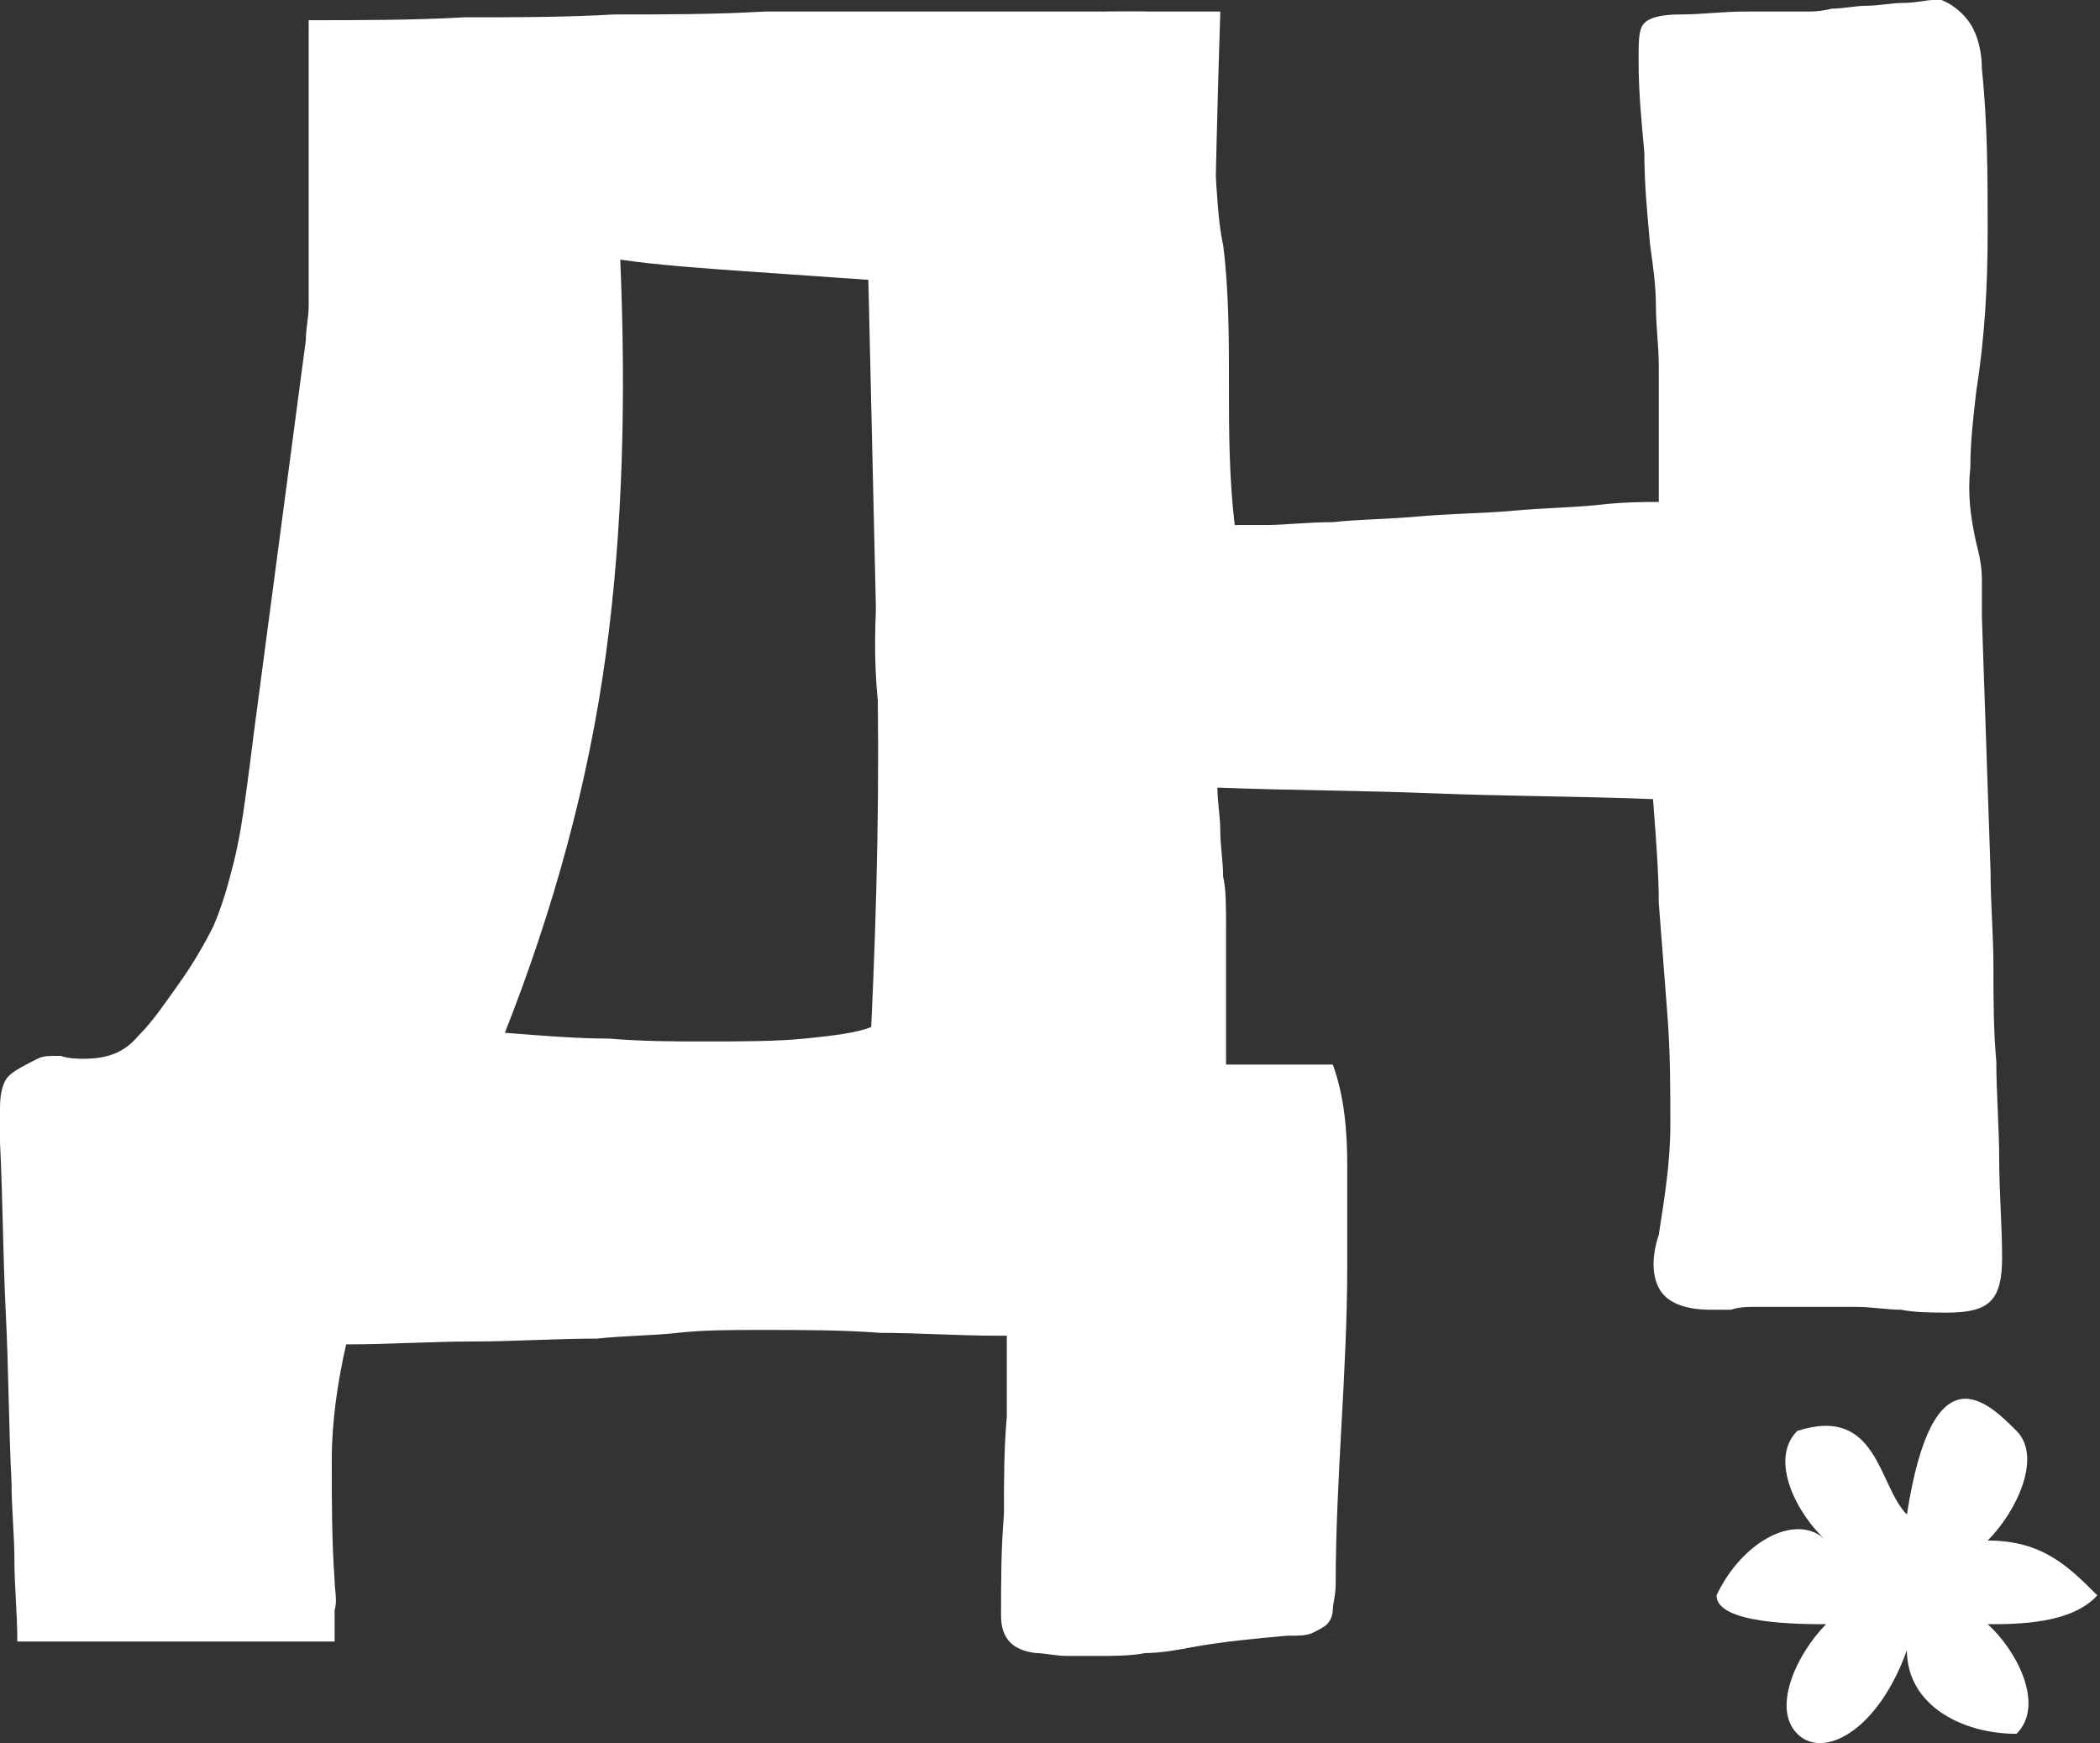
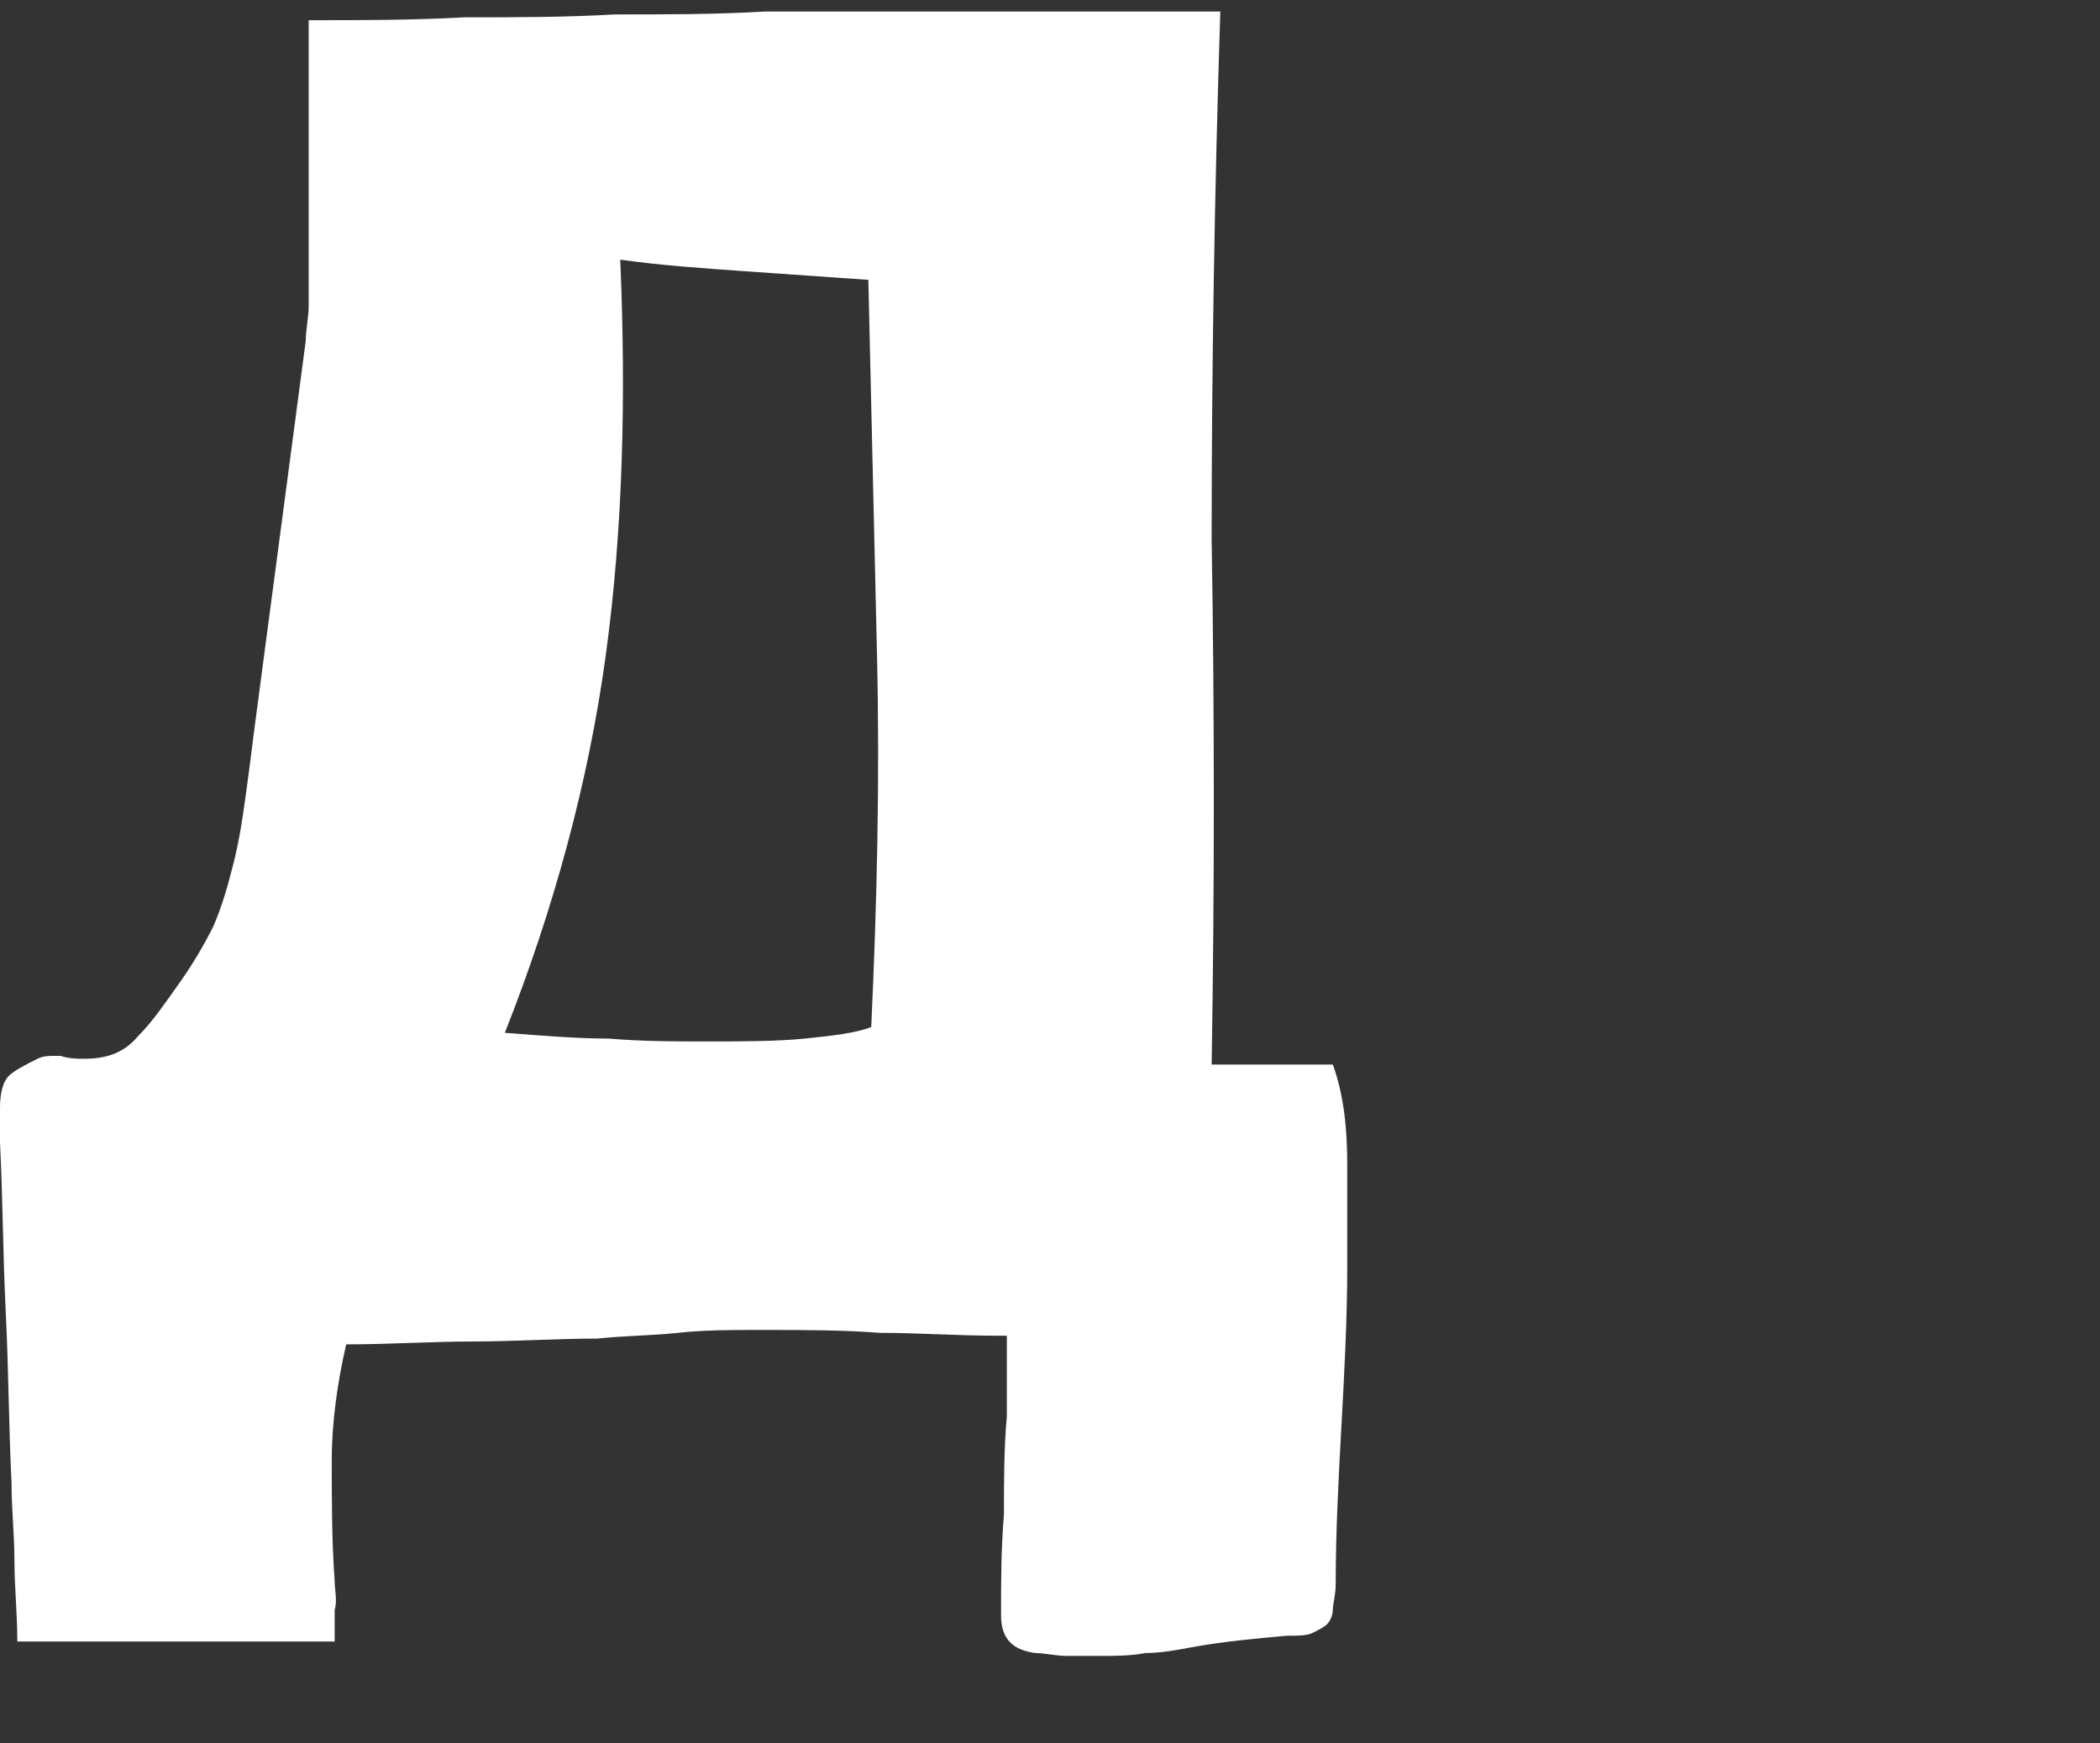
<svg xmlns="http://www.w3.org/2000/svg" width="253" height="210" viewBox="0 0 253 210" fill="none">
  <rect x="0" y="0" width="253" height="210" fill="#333333" stroke="none" />
  <path d="M120.256 160.922C115.39 160.922 110.524 160.574 106.006 160.574C101.487 160.227 96.621 160.227 91.756 160.227H91.408C88.28 160.227 84.805 160.227 81.677 160.574C78.549 160.922 75.073 160.922 71.945 161.269C67.079 161.269 61.865 161.617 57 161.617C52.134 161.617 46.92 161.964 41.707 161.964C40.664 166.483 39.969 171.349 39.969 175.867C39.969 180.733 39.969 185.599 40.317 190.464C40.317 191.507 40.664 192.897 40.317 193.94C40.317 194.983 40.317 196.373 40.317 197.763H2.085C2.085 194.287 1.738 191.159 1.738 188.031C1.738 184.903 1.39 181.775 1.39 178.647C1.043 171.696 1.043 165.093 0.695 158.141C0.347 151.19 0.348 144.586 0 137.635C0 136.94 0 136.245 0 135.55C0 134.855 0 134.16 0 133.464C0 131.727 0.348 130.337 1.043 129.641C1.738 128.946 3.128 128.251 4.518 127.556C5.213 127.208 5.908 127.208 6.604 127.208H7.299C8.341 127.556 9.384 127.556 10.079 127.556C12.86 127.556 14.945 126.861 16.683 124.776C18.421 123.038 19.811 120.952 21.549 118.519C23.286 116.087 24.677 113.654 25.719 111.568C26.762 109.135 27.457 106.702 28.152 103.922C28.847 101.141 29.195 98.709 29.543 96.276C29.89 93.843 30.238 91.062 30.585 88.282C31.628 80.288 32.67 72.642 33.713 64.648C34.756 56.654 35.798 49.008 36.841 41.014C36.841 39.623 37.189 38.233 37.189 36.843C37.189 35.453 37.189 34.062 37.189 32.672V2.435C43.445 2.435 49.701 2.435 55.957 2.087C61.865 2.087 68.122 2.087 74.03 1.739C80.286 1.739 86.195 1.739 92.103 1.392C98.012 1.392 104.268 1.392 110.176 1.392C116.432 1.392 122.341 1.392 128.597 1.392C134.506 1.392 140.762 1.392 147.018 1.392C146.323 22.941 145.975 44.142 145.975 64.995C146.323 86.197 146.323 107.05 145.975 128.251H160.572C161.963 132.074 162.31 136.245 162.31 140.416C162.31 144.586 162.31 148.41 162.31 152.58C162.31 158.836 161.963 165.44 161.615 171.696C161.268 177.952 160.92 184.556 160.92 190.812C160.92 192.202 160.572 193.245 160.572 193.94C160.572 194.635 160.225 195.33 159.877 195.678C159.53 196.025 158.835 196.373 158.14 196.72C157.444 197.068 156.402 197.068 155.011 197.068C151.188 197.415 147.365 197.763 143.542 198.458C141.804 198.806 139.719 199.153 137.981 199.153C136.243 199.501 134.158 199.501 132.42 199.501C131.03 199.501 129.987 199.501 128.597 199.501C127.207 199.501 125.816 199.153 124.774 199.153C121.993 198.806 120.603 197.416 120.603 194.635C120.603 190.464 120.603 186.641 120.951 182.471C120.951 178.647 120.951 174.477 121.298 170.653V160.922H120.256ZM74.725 31.282C75.42 47.617 75.073 63.605 72.987 78.898C70.902 94.19 66.731 109.483 60.823 124.428C65.341 124.776 69.512 125.123 73.335 125.123C77.506 125.471 81.329 125.471 84.804 125.471C89.323 125.471 93.493 125.471 96.969 125.123C100.445 124.776 103.225 124.428 104.963 123.733C105.658 108.788 106.006 93.843 105.658 78.898C105.31 63.953 104.963 49.008 104.615 33.715C99.749 33.367 94.536 33.02 89.67 32.672C84.805 32.325 79.591 31.977 74.725 31.282Z" fill="white" />
-   <path d="M199.15 96.274C190.113 95.926 181.424 95.927 172.735 95.579C164.046 95.231 155.357 95.231 146.668 94.884C146.668 96.622 147.016 98.359 147.016 100.097C147.016 101.835 147.363 103.92 147.363 105.658C147.711 107.048 147.711 109.134 147.711 111.914C147.711 114.695 147.711 117.475 147.711 120.603C147.711 123.731 147.711 127.207 147.711 130.682C147.711 134.158 147.363 137.634 147.363 140.414C147.363 143.542 147.016 146.323 146.668 148.756C146.32 151.188 146.321 153.274 145.973 154.316C145.973 155.012 145.625 156.054 145.625 157.097C145.278 158.14 145.625 159.182 145.973 160.225C145.278 160.225 144.235 160.225 143.54 160.572C142.845 160.572 142.15 160.572 141.107 160.572C136.241 160.572 131.375 160.572 126.51 160.572C121.644 160.572 116.778 160.573 111.912 160.225C109.479 160.225 107.394 159.182 106.004 157.792C104.613 156.402 103.918 154.316 104.613 151.883C105.308 149.451 105.656 147.018 105.656 144.585C105.656 142.152 106.004 139.719 105.656 137.634C105.656 135.201 105.656 132.768 105.656 130.682C105.656 128.249 105.656 125.817 105.656 123.384C106.004 117.128 106.351 111.219 106.699 104.963C107.046 98.707 106.699 92.798 106.004 86.542C105.309 81.329 105.308 76.463 105.656 71.25C106.004 66.384 106.004 61.17 106.004 55.957C105.656 46.921 105.656 38.232 105.656 29.543C105.656 20.854 105.656 11.817 105.656 3.128C110.869 2.78 115.735 2.433 120.601 2.085C125.467 1.738 130.333 1.39 135.199 1.39C135.546 1.39 135.894 1.39 136.241 1.39H137.284C140.412 1.39 142.497 2.085 143.888 3.128C145.278 4.518 145.973 6.604 145.973 10.079C145.973 13.207 145.973 16.683 146.321 19.811C146.668 22.939 146.668 26.415 147.363 29.543C148.058 35.103 148.058 40.664 148.058 46.225C148.058 51.786 148.058 57.347 148.753 63.256C149.101 63.256 150.144 63.256 152.577 63.256C154.662 63.256 157.442 62.908 160.57 62.908C163.698 62.561 167.174 62.561 170.997 62.213C174.82 61.866 178.644 61.866 182.467 61.518C186.29 61.17 189.418 61.17 192.546 60.823C195.674 60.475 198.107 60.475 199.845 60.475C199.845 57.347 199.845 54.567 199.845 52.134C199.845 49.353 199.845 46.921 199.845 44.14C199.845 41.707 199.497 39.274 199.497 36.841C199.497 34.408 199.149 31.976 198.802 29.543C198.454 25.719 198.107 22.244 198.107 18.421C197.759 14.598 197.412 11.122 197.412 7.299C197.412 4.866 197.412 3.476 198.107 2.781C198.802 2.085 200.192 1.738 202.625 1.738C205.058 1.738 207.491 1.39 210.272 1.39H217.918C218.265 1.39 219.308 1.39 220.698 1.043C222.089 1.043 223.479 0.695 224.869 0.695C226.259 0.695 227.997 0.348 229.387 0.348C230.778 0.348 232.168 0 232.863 0C233.558 0 233.906 0 233.906 0C235.643 0.695 237.034 2.085 237.729 3.476C238.424 4.866 238.771 6.604 238.771 8.341C239.466 14.945 239.466 21.549 239.466 27.805C239.466 34.408 239.119 40.664 238.076 47.268C237.729 50.396 237.381 53.177 237.381 56.305C237.034 59.433 237.381 62.213 238.076 65.341C238.424 66.731 238.771 68.122 238.771 69.859C238.771 71.25 238.771 72.64 238.771 74.378L239.814 104.963C239.814 108.786 240.162 112.609 240.162 116.433C240.162 120.256 240.162 124.079 240.509 127.902C240.509 131.725 240.857 135.896 240.857 139.719C240.857 143.542 241.204 147.713 241.204 151.536C241.204 153.969 240.857 155.707 239.814 156.749C238.771 157.792 237.034 158.14 234.601 158.14C232.863 158.14 230.777 158.14 229.04 157.792C227.302 157.792 225.564 157.445 223.479 157.445C222.089 157.445 220.698 157.445 219.308 157.445C217.918 157.445 216.528 157.445 215.137 157.445H211.662C210.619 157.445 209.576 157.444 208.534 157.792C208.186 157.792 207.839 157.792 207.143 157.792H206.101C203.32 157.792 201.235 157.097 200.192 155.707C199.15 154.317 198.802 151.884 199.845 148.756C200.54 144.237 201.235 140.067 201.235 135.548C201.235 131.03 201.235 126.859 200.887 122.341C200.54 117.823 200.192 113.304 199.845 108.786C199.845 105.311 199.497 100.792 199.15 96.274Z" fill="white" />
-   <path d="M229.737 198.804C229.737 205.408 236.341 208.884 242.944 208.884C246.42 205.408 242.944 198.804 239.469 195.676C242.944 195.676 249.548 195.676 252.676 192.201C249.2 188.725 246.072 185.597 239.469 185.597C242.944 182.122 246.072 175.518 242.944 172.39C239.469 168.914 232.865 162.311 229.737 182.469C226.261 178.994 226.261 169.262 216.53 172.39C213.054 175.866 216.53 182.469 220.005 185.597C216.53 182.122 209.926 185.597 206.798 192.201C206.798 195.676 216.877 195.676 220.005 195.676C216.53 199.152 213.402 205.756 216.53 208.884C219.658 212.012 226.261 208.536 229.737 198.804Z" fill="white" />
</svg>